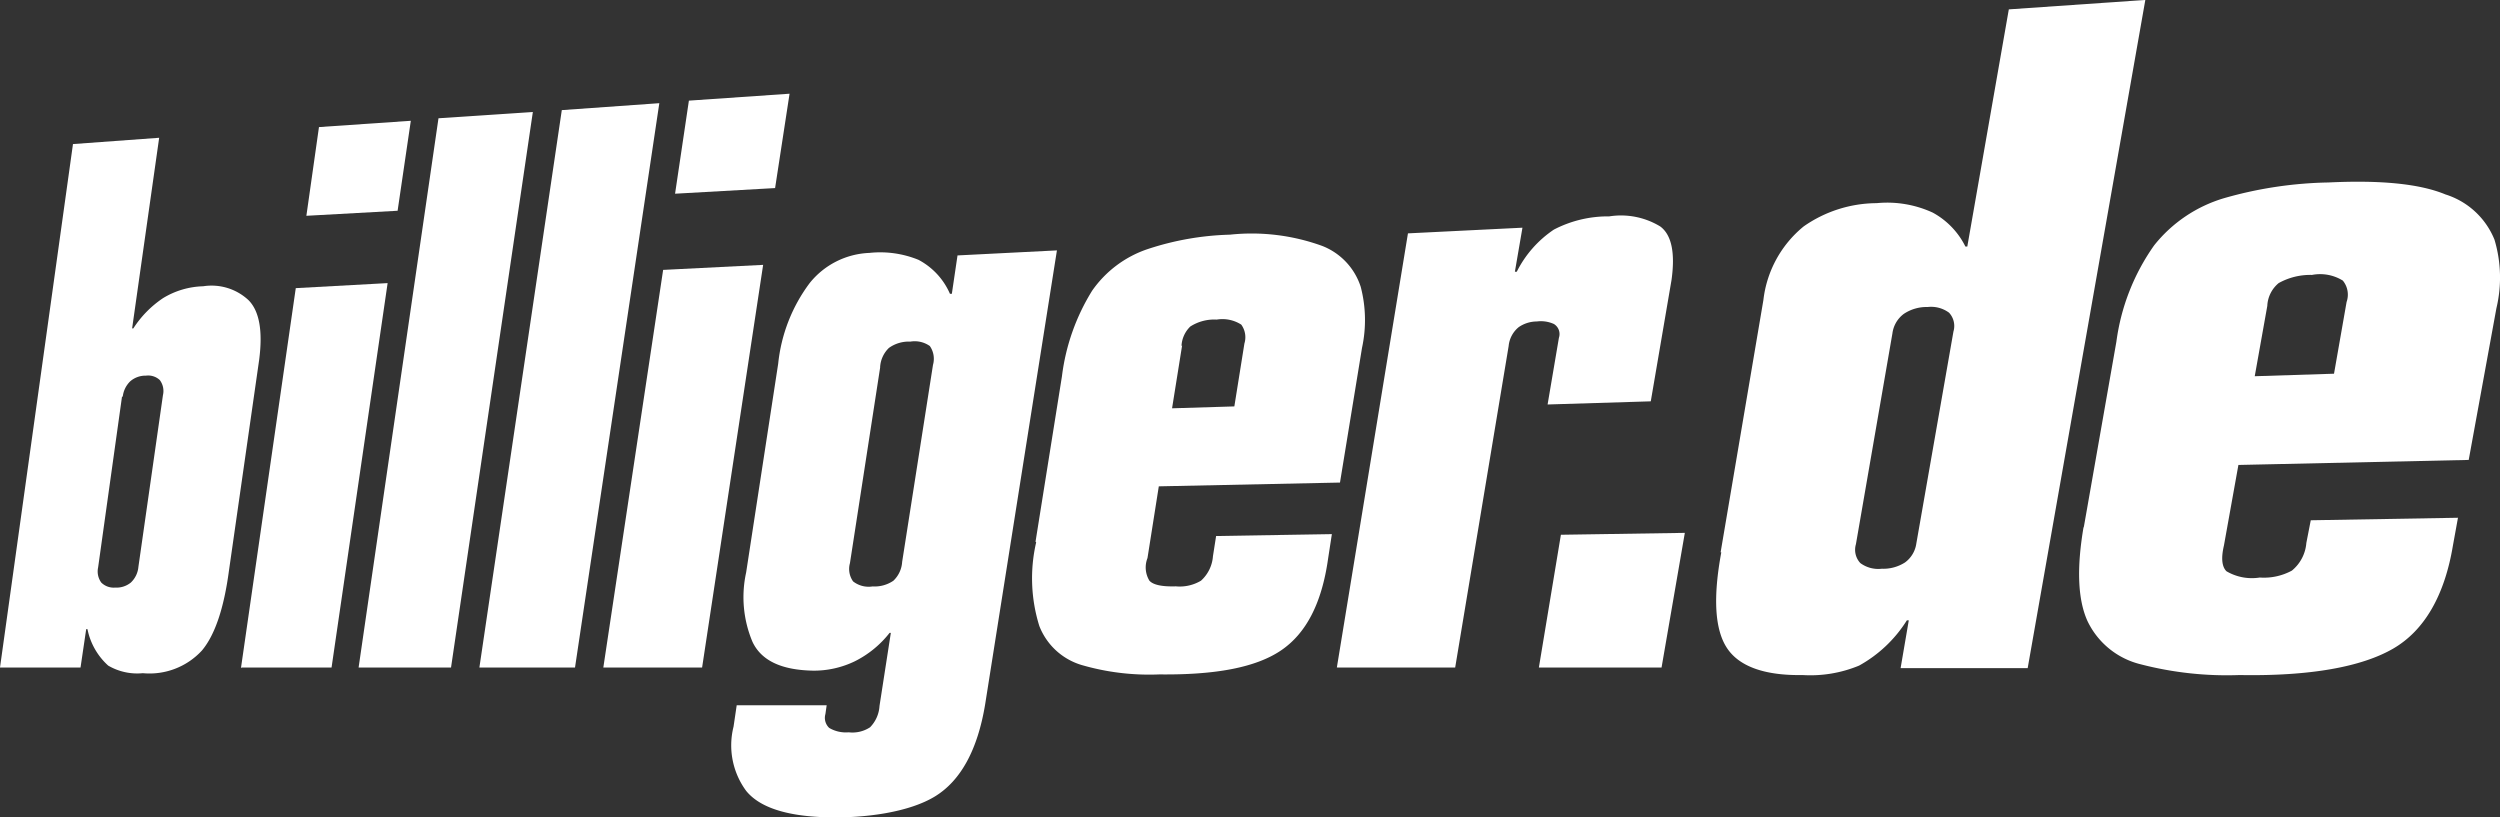
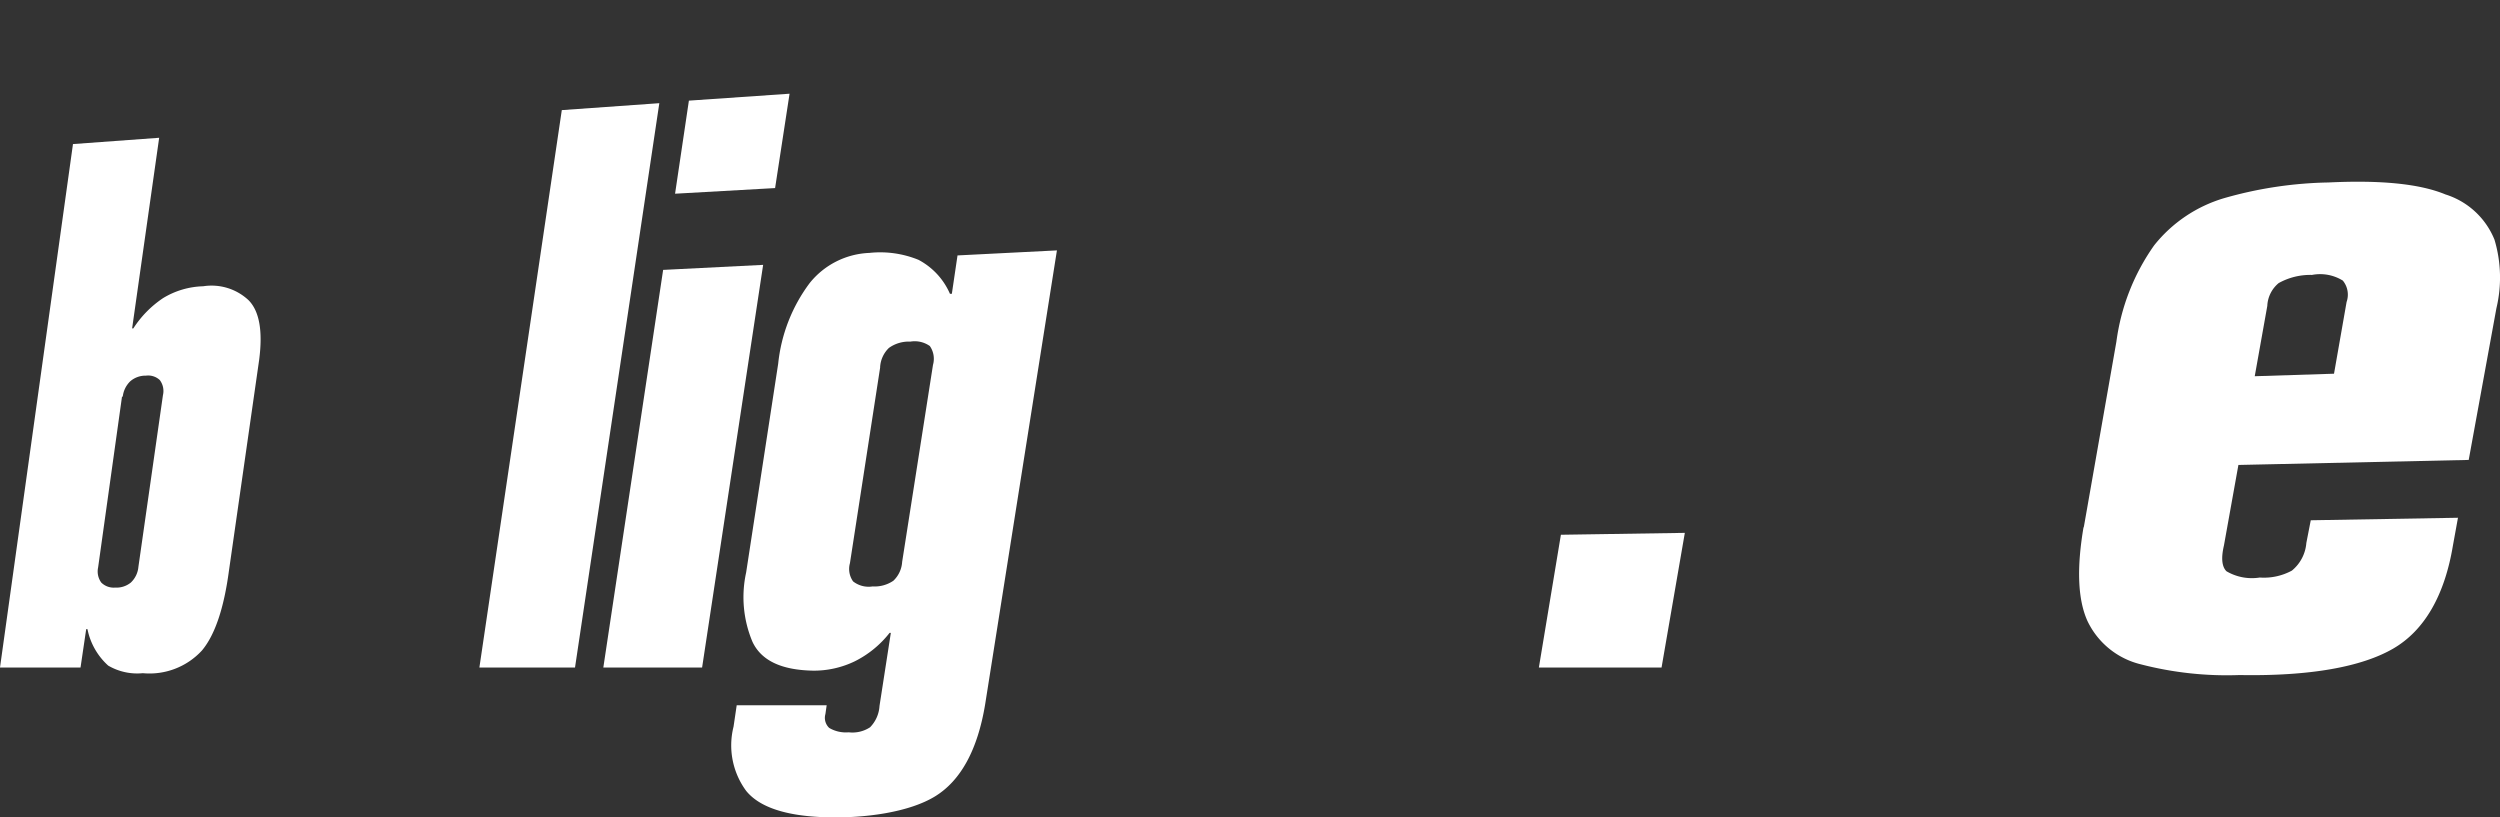
<svg xmlns="http://www.w3.org/2000/svg" viewBox="0 0 165 53.948">
  <rect x="0" y="0" width="165" height="53.948" fill="#333333" stroke="none" />
  <path fill="#FFF" d="M8.1,81.407a1.661,1.661,0,0,1,.5-1.038A1.536,1.536,0,0,1,9.633,80a1.121,1.121,0,0,1,.913.291,1.2,1.2,0,0,1,.208,1L9.135,92.618a1.619,1.619,0,0,1-.5,1.038,1.5,1.5,0,0,1-1.038.332,1.163,1.163,0,0,1-.913-.332,1.246,1.246,0,0,1-.208-1L8.055,81.366ZM0,99.262H5.315l.374-2.533h.083a4.407,4.407,0,0,0,1.37,2.408,3.778,3.778,0,0,0,2.284.5,4.7,4.7,0,0,0,3.9-1.495q1.287-1.536,1.785-5.273l1.993-13.91q.374-2.865-.706-3.945a3.572,3.572,0,0,0-2.99-.913,5.357,5.357,0,0,0-2.657.789A6.893,6.893,0,0,0,8.8,76.881H8.72L10.505,64.3l-5.689.415Z" transform="translate(0 -55.207)" />
-   <path fill="#FFF" d="M38.342,97.683h5.938l3.7-25.37-6.062.332L38.3,97.724ZM42.618,67.87l6.021-.332.872-5.938-6.062.415Z" transform="translate(-22.397 -53.628)" />
-   <path fill="#FFF" d="M57,96.864h6.1L68.5,60.2l-6.228.415L57,96.864Z" transform="translate(-33.332 -52.809)" />
  <path fill="#FFF" d="M76.2,96.045h6.311L88.075,58.8l-6.436.457L76.2,96.045Z" transform="translate(-44.56 -51.99)" />
  <path fill="#FFF" d="M95.9,95.168h6.519l4.028-26.574-6.6.332ZM100.592,63.9l6.644-.374.955-6.228-6.644.457-.913,6.145Z" transform="translate(-56.08 -51.113)" />
  <path fill="#FFF" d="M126.106,89.882a1.91,1.91,0,0,1,.581-1.246,2.242,2.242,0,0,1,1.412-.415,1.734,1.734,0,0,1,1.287.291,1.477,1.477,0,0,1,.208,1.246l-2.035,13a1.869,1.869,0,0,1-.581,1.246,2.2,2.2,0,0,1-1.37.374,1.661,1.661,0,0,1-1.287-.332,1.412,1.412,0,0,1-.208-1.2l1.993-12.913Zm-8.844,13.578a7.6,7.6,0,0,0,.415,4.567c.581,1.246,1.91,1.868,3.986,1.91a6.187,6.187,0,0,0,2.782-.623,6.727,6.727,0,0,0,2.284-1.869h.083l-.747,4.817a2.2,2.2,0,0,1-.623,1.412,2.118,2.118,0,0,1-1.412.332,2.159,2.159,0,0,1-1.287-.291.913.913,0,0,1-.249-.913l.083-.581h-5.938l-.208,1.412a5.062,5.062,0,0,0,.83,4.235q1.308,1.619,5.232,1.744c2.616.083,5.522-.332,7.225-1.37s2.824-3.073,3.322-6.1L137.774,82.2l-6.561.332-.374,2.533h-.125a4.609,4.609,0,0,0-2.076-2.242,6.685,6.685,0,0,0-3.239-.457,5.315,5.315,0,0,0-3.945,1.993,10.7,10.7,0,0,0-2.076,5.315Z" transform="translate(-68.017 -65.674)" />
-   <path fill="#FFF" d="M164.353,99.96a10.559,10.559,0,0,0,.208,5.522,4.318,4.318,0,0,0,2.782,2.574,15.986,15.986,0,0,0,5.149.623c3.7.042,6.353-.457,8.014-1.578s2.7-3.114,3.114-6.062l.249-1.619-7.64.125-.208,1.329a2.415,2.415,0,0,1-.789,1.619,2.741,2.741,0,0,1-1.661.374q-1.37.042-1.744-.374A1.687,1.687,0,0,1,171.7,101l.747-4.734,11.958-.249,1.453-8.886a8.678,8.678,0,0,0-.083-4.028,4.318,4.318,0,0,0-2.533-2.7,13.627,13.627,0,0,0-6.1-.747,18.81,18.81,0,0,0-5.439.955,7.308,7.308,0,0,0-3.654,2.74A13.927,13.927,0,0,0,166.055,89l-1.744,10.92Zm9.592-12.955a1.91,1.91,0,0,1,.581-1.287,2.933,2.933,0,0,1,1.744-.457,2.3,2.3,0,0,1,1.619.332,1.412,1.412,0,0,1,.208,1.246l-.664,4.152-4.111.125.664-4.152Z" transform="translate(-95.966 -64.168)" />
-   <path fill="#FFF" d="M212.542,106.532h7.765l3.529-21.218a1.827,1.827,0,0,1,.664-1.246,2.118,2.118,0,0,1,1.2-.374,2.076,2.076,0,0,1,1.121.166.777.777,0,0,1,.332.913l-.747,4.4,6.81-.208,1.37-8.014q.374-2.7-.747-3.529a4.986,4.986,0,0,0-3.363-.664,7.723,7.723,0,0,0-3.654.872,7.264,7.264,0,0,0-2.45,2.782h-.125l.5-2.907-7.557.374-4.692,28.65Z" transform="translate(-124.265 -62.477)" />
  <path fill="#FFF" d="M244.6,135.986h8.1l1.536-8.886-8.18.125-1.453,8.761Z" transform="translate(-143.037 -91.931)" />
-   <path fill="#FFF" d="M273.123,78.857q-.831,4.484.374,6.311c.789,1.2,2.45,1.827,4.983,1.785a8.388,8.388,0,0,0,3.737-.623,8.671,8.671,0,0,0,3.156-2.99h.125l-.54,3.156h8.387l7.765-44.1-9.01.623-2.74,15.654h-.125a5.149,5.149,0,0,0-2.159-2.242,7.183,7.183,0,0,0-3.7-.623,8.471,8.471,0,0,0-4.817,1.536,7.354,7.354,0,0,0-2.657,4.858l-2.823,16.65Zm11.294-14.45a1.91,1.91,0,0,1,.747-1.287,2.7,2.7,0,0,1,1.578-.457,1.993,1.993,0,0,1,1.412.374,1.287,1.287,0,0,1,.291,1.246l-2.45,13.993a1.868,1.868,0,0,1-.747,1.246,2.657,2.657,0,0,1-1.536.415,1.993,1.993,0,0,1-1.412-.374,1.287,1.287,0,0,1-.291-1.246Z" transform="translate(-159.518 -42.4)" />
  <path fill="#FFF" d="M330.777,94.043q-.706,4.111.249,6.228a5.273,5.273,0,0,0,3.529,2.865,22.629,22.629,0,0,0,6.519.706c4.65.083,8.055-.54,10.131-1.744s3.4-3.529,3.945-6.81l.332-1.827-9.716.166-.291,1.495a2.62,2.62,0,0,1-.955,1.827,3.862,3.862,0,0,1-2.118.457,3.311,3.311,0,0,1-2.2-.415q-.457-.457-.166-1.7l.955-5.315,15.2-.332,1.827-10.007a8.72,8.72,0,0,0-.125-4.526,5.149,5.149,0,0,0-3.239-2.99c-1.7-.706-4.277-.955-7.723-.789a26.575,26.575,0,0,0-6.893,1.038,9.259,9.259,0,0,0-4.609,3.114,14.243,14.243,0,0,0-2.491,6.353l-2.159,12.291ZM342.9,79.427a2.076,2.076,0,0,1,.747-1.453,4.278,4.278,0,0,1,2.2-.54,2.848,2.848,0,0,1,2.035.374,1.459,1.459,0,0,1,.249,1.412l-.83,4.734-5.232.166.83-4.65Z" transform="translate(-193.256 -59.289)" />
</svg>